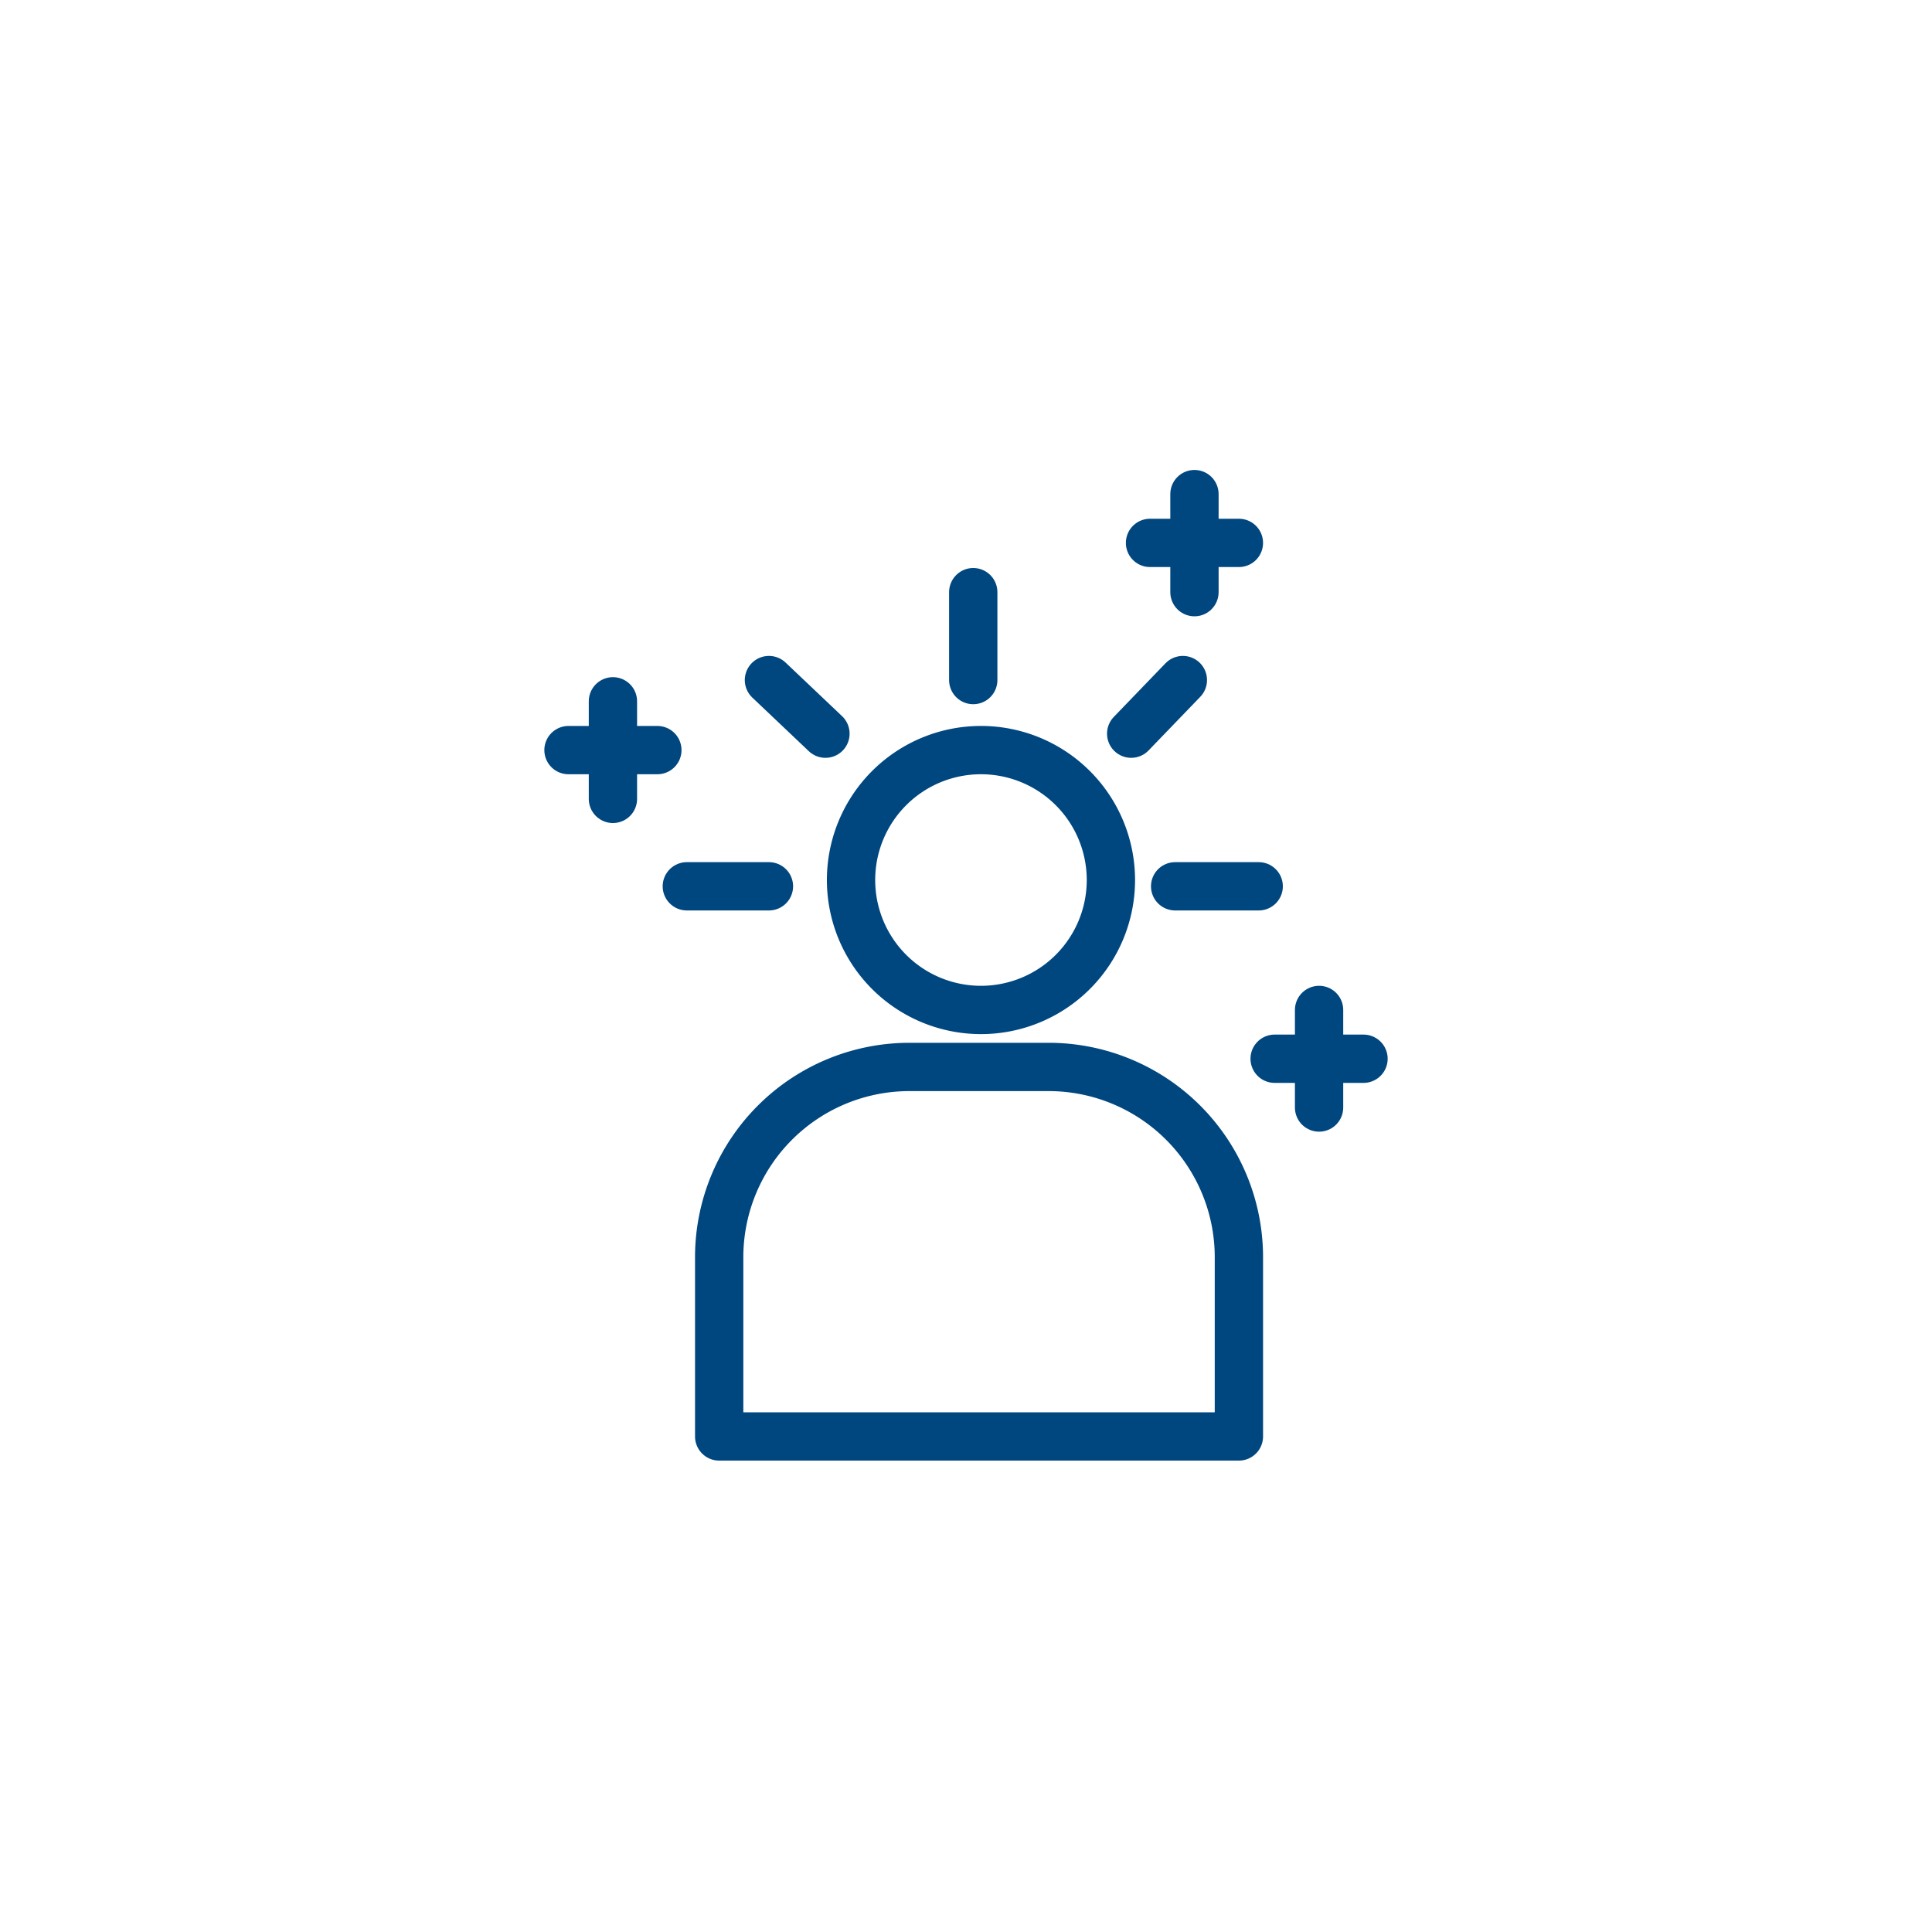
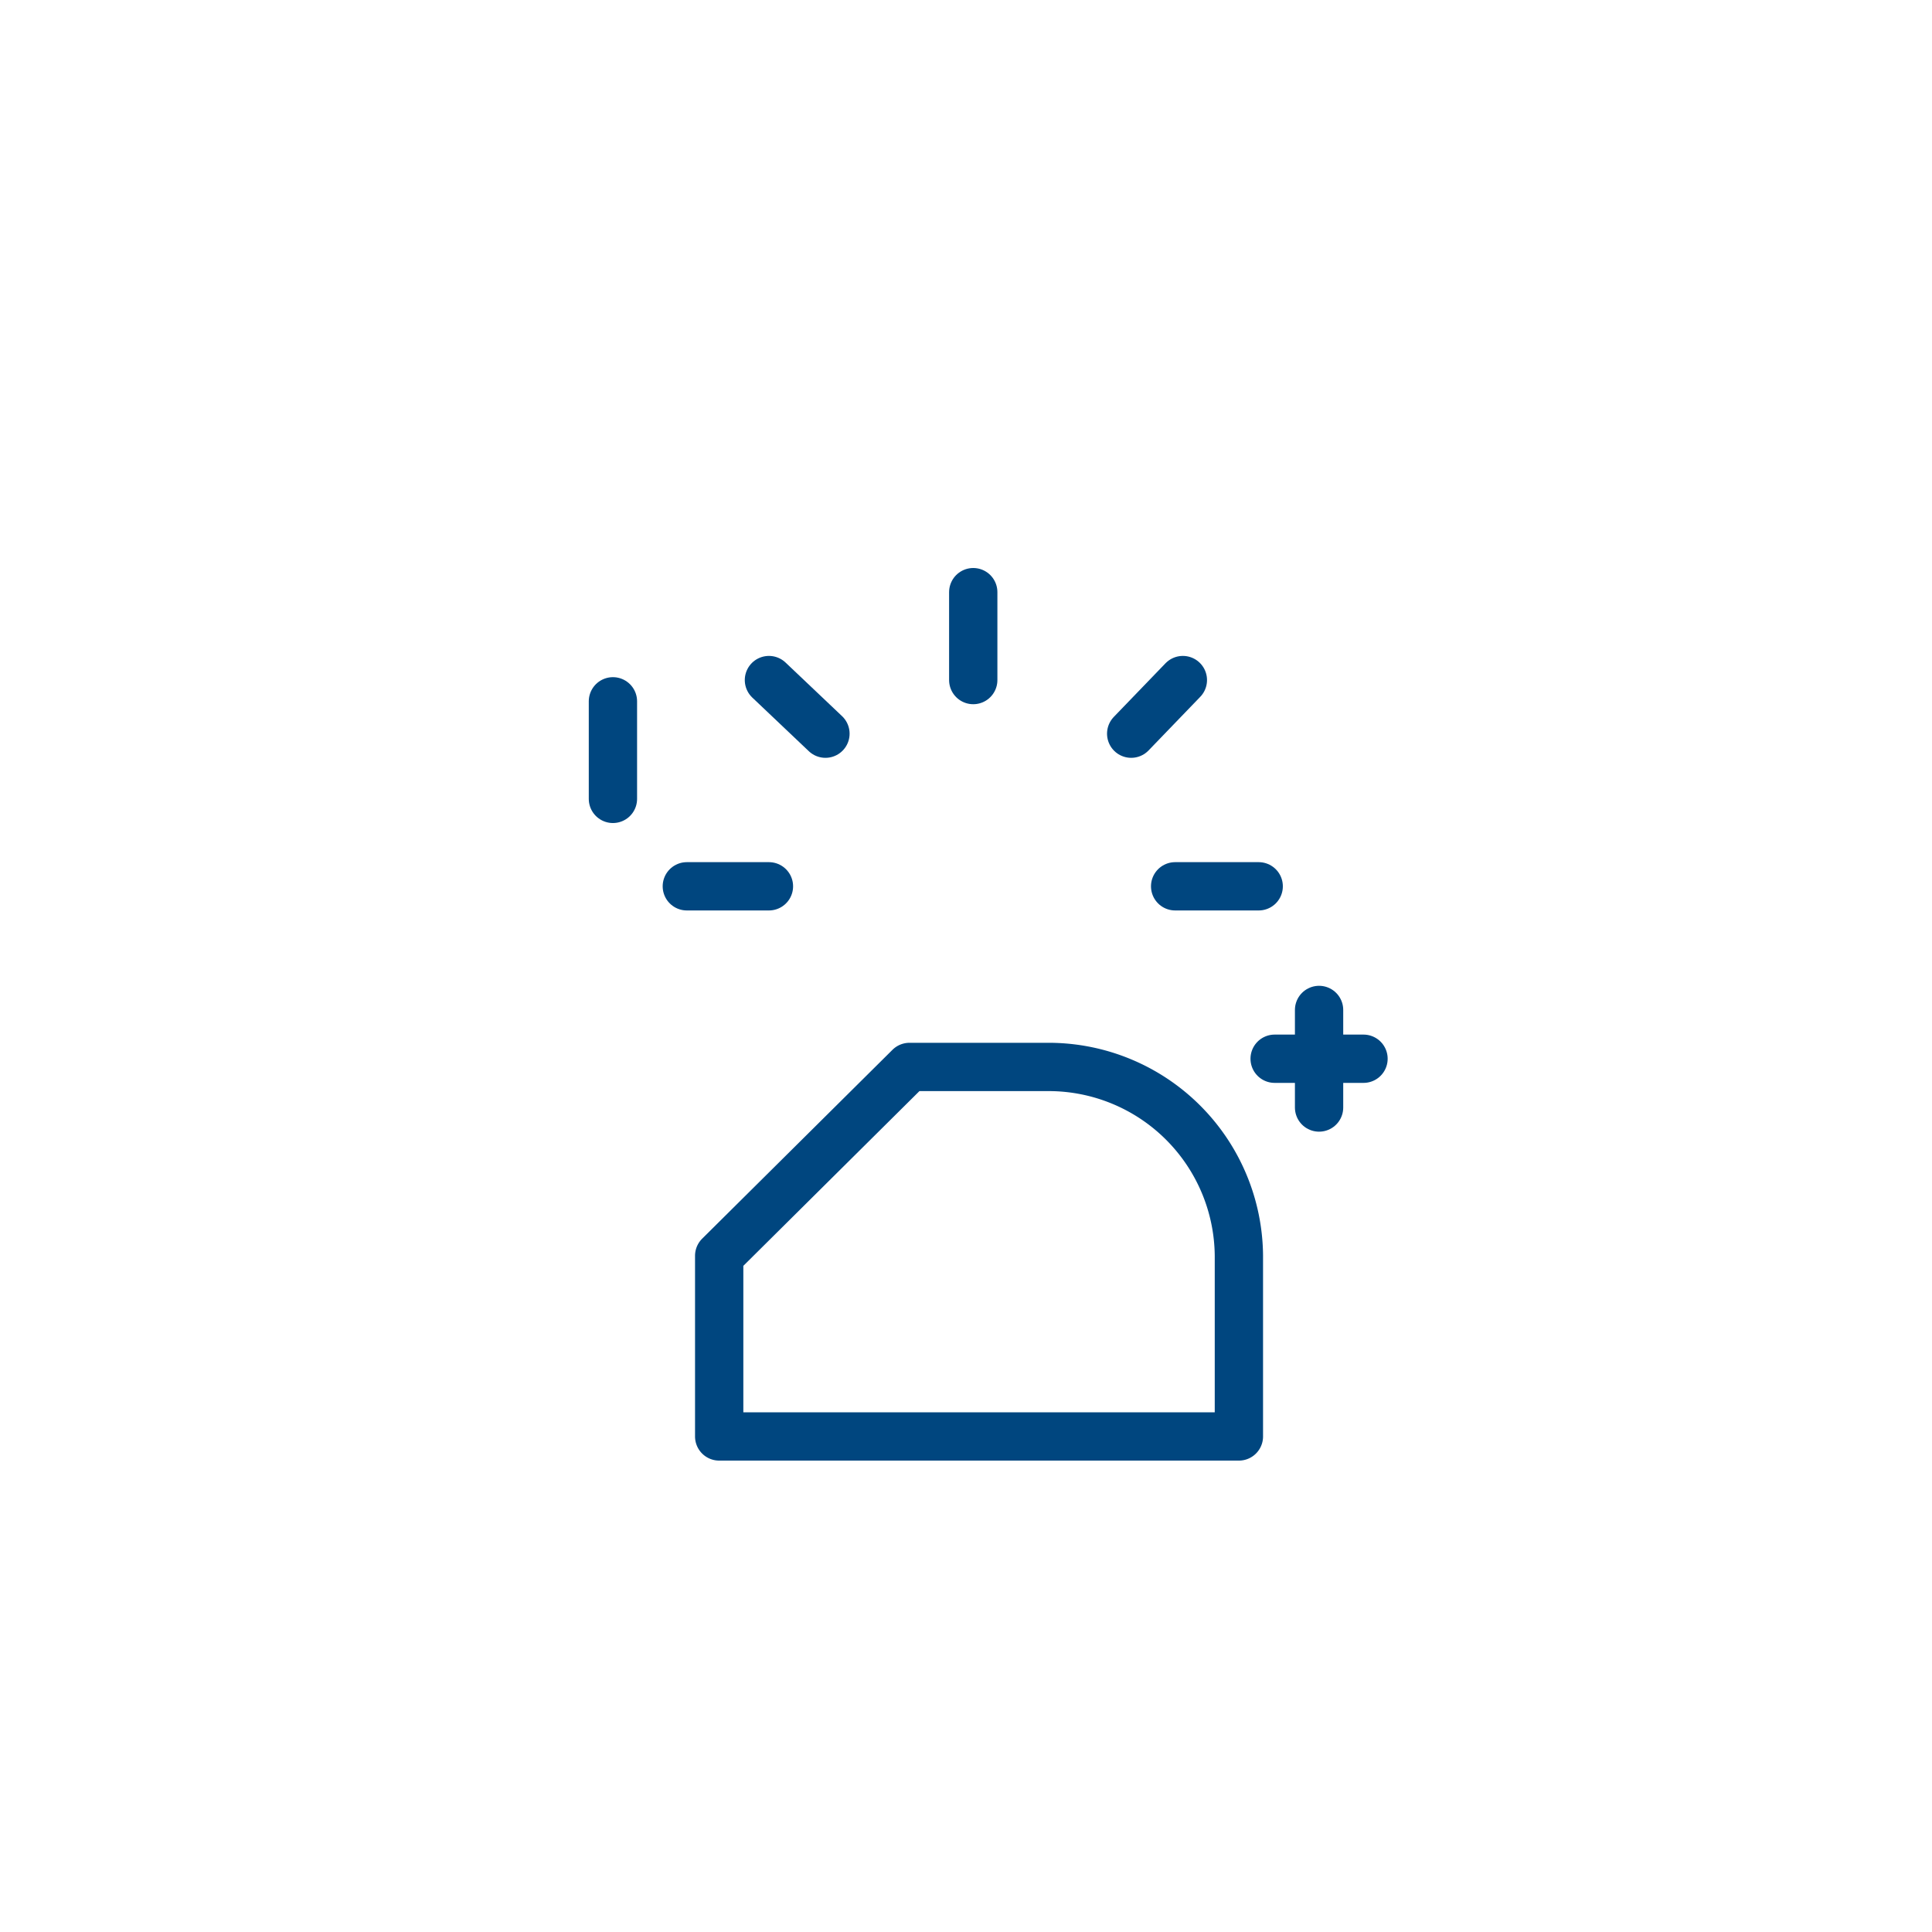
<svg xmlns="http://www.w3.org/2000/svg" id="레이어_1" data-name="레이어 1" viewBox="0 0 40 40">
  <defs>
    <style>.cls-1{fill:none;stroke:#00467f;stroke-linecap:round;stroke-linejoin:round;}</style>
  </defs>
-   <path class="cls-1" d="M23,18.22a2.69,2.69,0,1,1-2.69-2.69A2.69,2.69,0,0,1,23,18.22Z" />
-   <path class="cls-1" d="M18.83,22.09h2.89A3.94,3.94,0,0,1,25.65,26v3.74a0,0,0,0,1,0,0H14.89a0,0,0,0,1,0,0V26A3.94,3.94,0,0,1,18.83,22.09Z" />
+   <path class="cls-1" d="M18.83,22.09h2.89A3.94,3.94,0,0,1,25.65,26v3.74a0,0,0,0,1,0,0H14.89a0,0,0,0,1,0,0V26Z" />
  <line class="cls-1" x1="20.15" y1="14.08" x2="20.15" y2="12.26" />
  <line class="cls-1" x1="17.09" y1="15.19" x2="15.92" y2="14.08" />
  <line class="cls-1" x1="15.92" y1="18.35" x2="14.22" y2="18.35" />
  <line class="cls-1" x1="24.33" y1="18.35" x2="26.06" y2="18.35" />
  <line class="cls-1" x1="23.42" y1="15.19" x2="24.49" y2="14.08" />
  <line class="cls-1" x1="12.69" y1="14.52" x2="12.69" y2="16.54" />
-   <line class="cls-1" x1="11.77" y1="15.53" x2="13.61" y2="15.53" />
-   <line class="cls-1" x1="24.73" y1="10.23" x2="24.73" y2="12.26" />
-   <line class="cls-1" x1="23.81" y1="11.24" x2="25.65" y2="11.24" />
  <line class="cls-1" x1="27.31" y1="20.91" x2="27.31" y2="22.93" />
  <line class="cls-1" x1="26.39" y1="21.92" x2="28.23" y2="21.92" />
</svg>